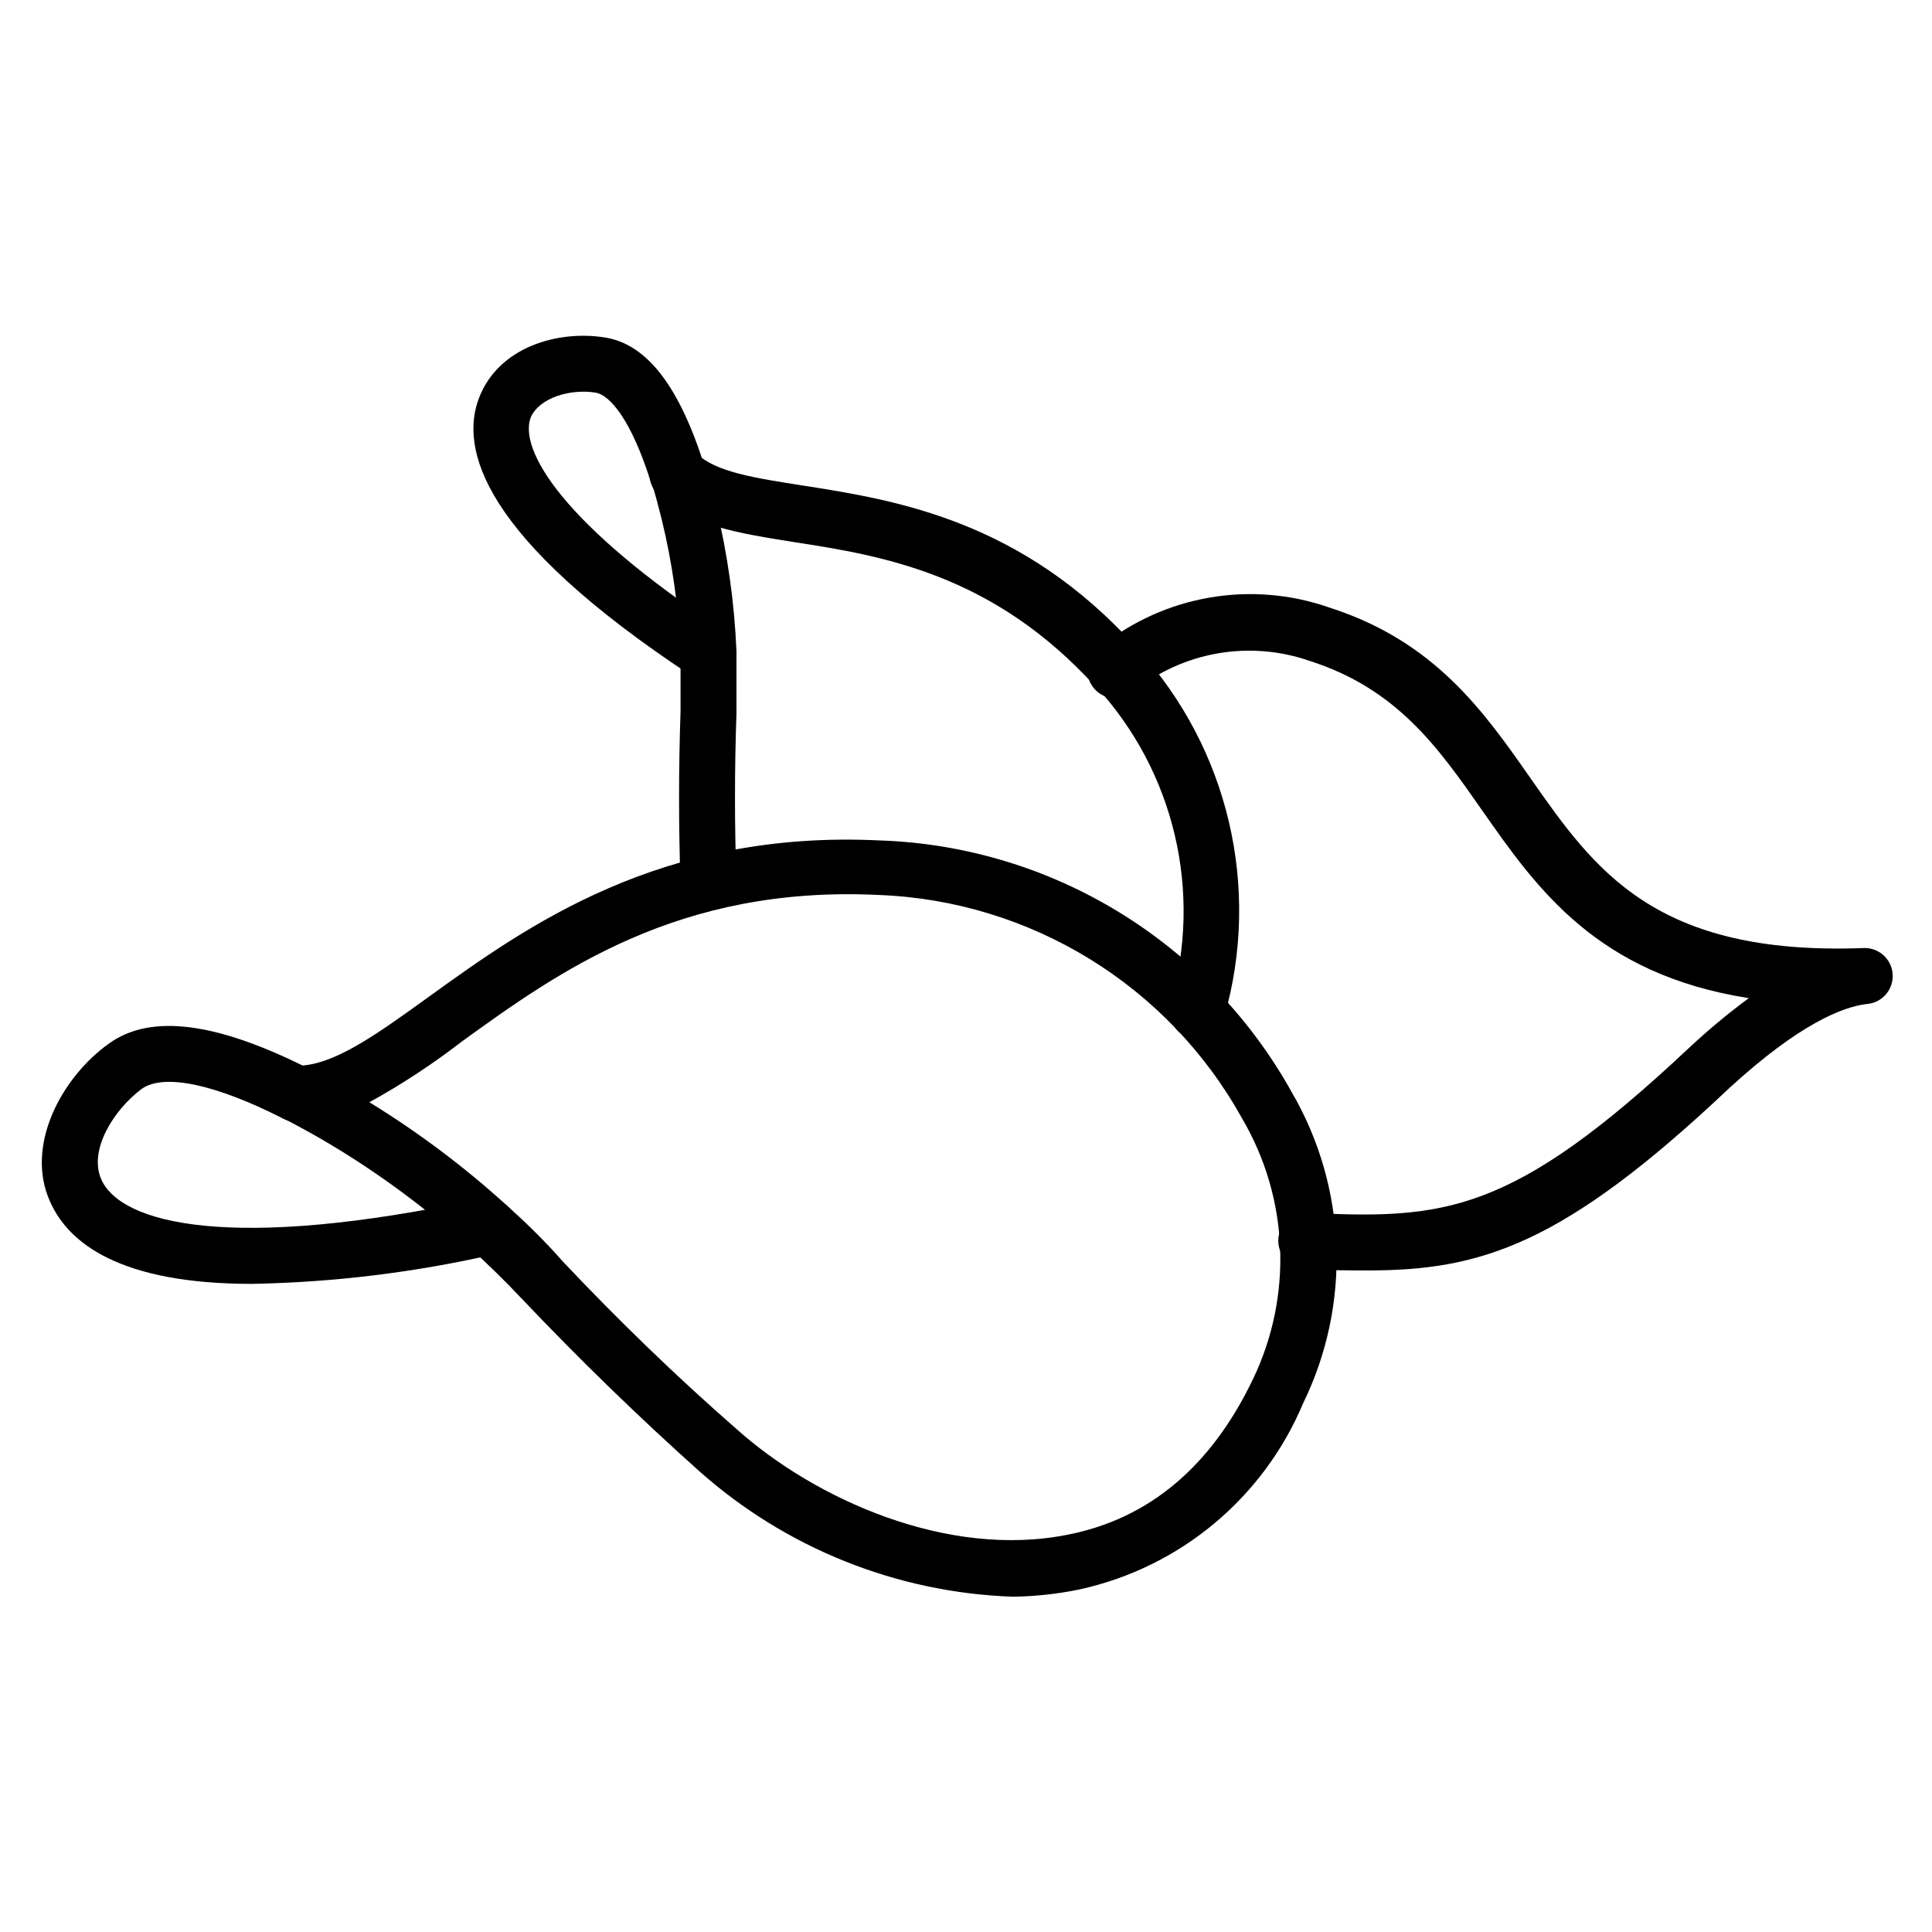
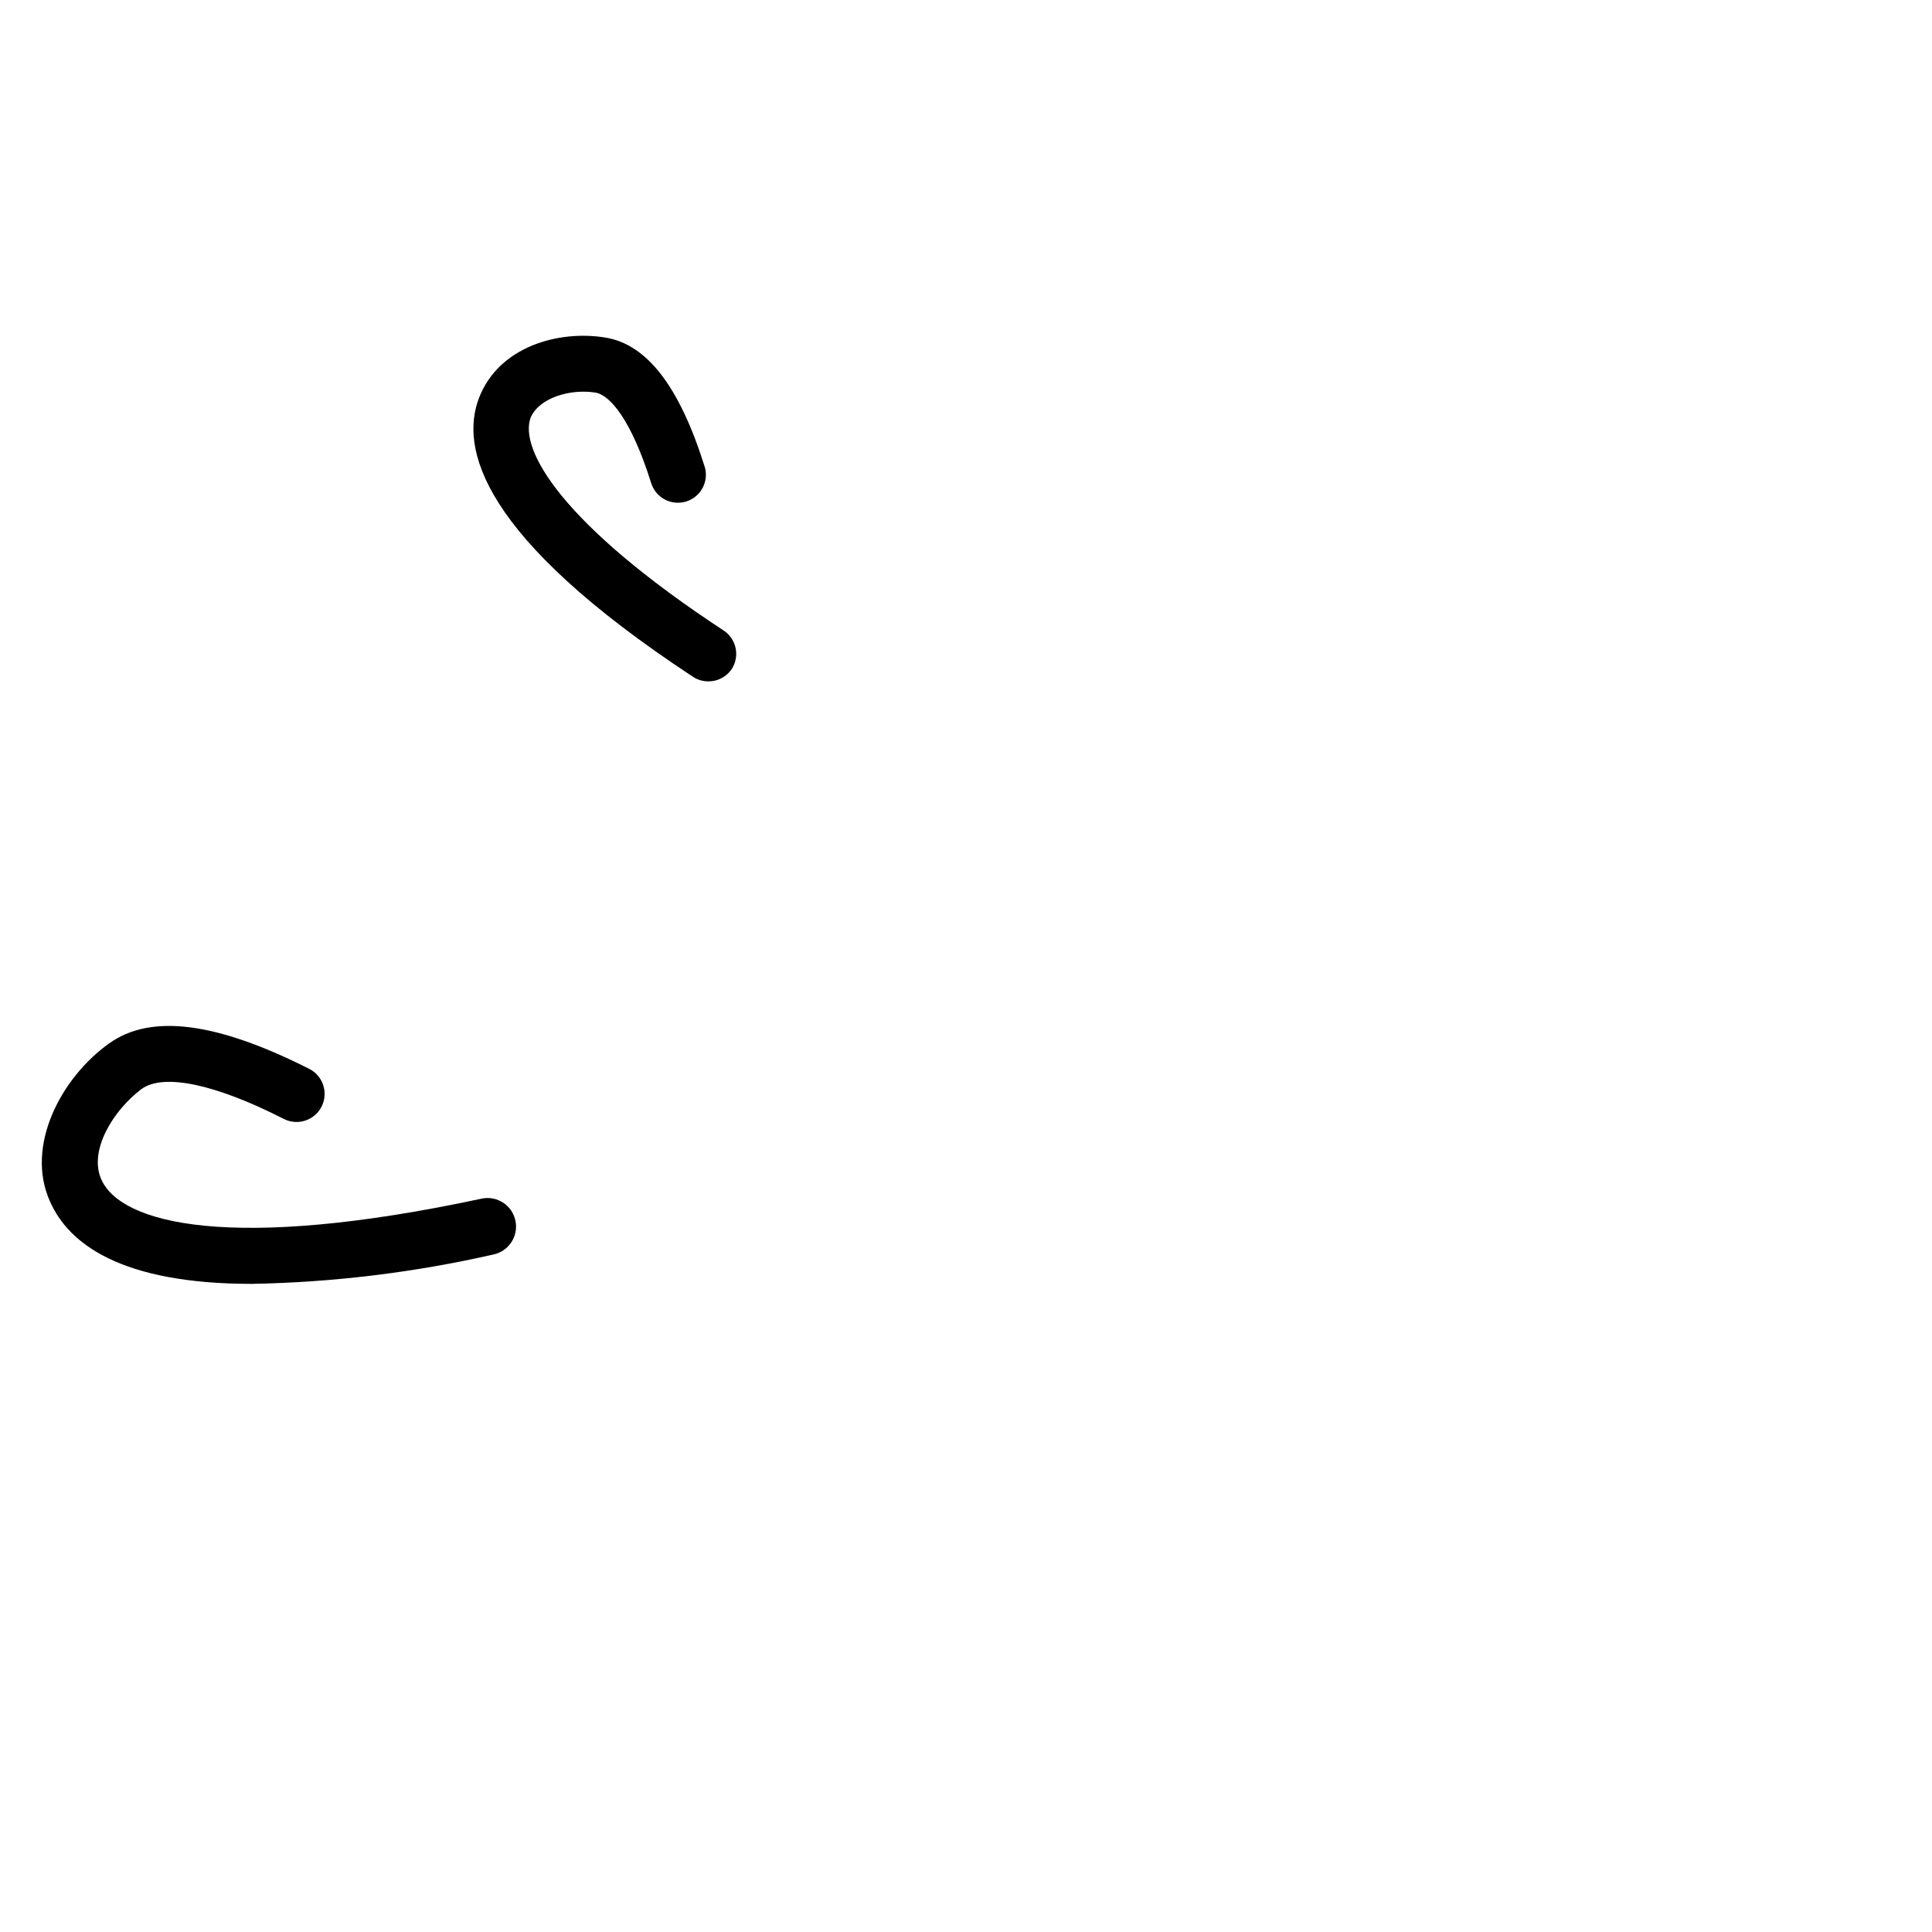
<svg xmlns="http://www.w3.org/2000/svg" fill="#000000" width="800px" height="800px" version="1.1" viewBox="144 144 512 512">
  <g>
    <path d="m210.77 484.24c-34.895 0-48.602-10.742-53.492-21.781-6.742-14.816 3.039-32.969 15.633-41.934 11.039-7.926 28.449-5.703 53.047 6.742v-0.004c3.664 1.863 5.121 6.34 3.262 10.004-1.863 3.664-6.34 5.121-10.004 3.262-18.152-9.262-31.859-12.152-37.711-7.926-7.41 5.559-14.078 16.227-10.668 23.93 5.188 11.781 34.453 19.336 100.84 5.113v-0.004c4.09-0.84 8.09 1.797 8.926 5.891 0.84 4.094-1.797 8.09-5.887 8.93-20.992 4.773-42.418 7.379-63.941 7.777z" />
-     <path d="m412.37 567.14c-30.715-1.07-60.09-12.84-83.055-33.266-16.004-14.301-31.785-29.637-46.973-45.641-4.668-4.965-9.41-9.559-14.078-13.781-11.547-10.43-24.105-19.688-37.488-27.633-3.629-2.148-7.41-4.223-11.113-6.148v-0.004c-3.25-1.383-5.07-4.867-4.352-8.324 0.723-3.461 3.785-5.93 7.316-5.898 9.633 0 20.746-8 34.82-18.152 26.004-18.746 61.496-44.453 119.88-41.562v-0.004c45.5 1.602 86.844 26.898 108.98 66.684 14.723 25.254 15.863 56.191 3.039 82.461-10.543 25.117-32.66 43.527-59.273 49.344-5.828 1.207-11.758 1.852-17.707 1.926zm-170.41-130.99c12.926 7.938 25.078 17.066 36.305 27.266 5.039 4.519 10.078 9.41 14.816 14.816 14.816 15.707 30.375 30.746 46.082 44.453 20.746 18.598 55.938 34.453 87.871 28.008 21.484-4.223 37.934-18.078 48.973-41.121l0.004 0.004c10.641-22.07 9.586-47.996-2.816-69.125-19.512-35.262-56.047-57.746-96.316-59.273-53.121-2.594-84.906 20.375-110.47 38.824-7.769 6.012-15.992 11.41-24.598 16.148z" />
    <path d="m331.76 324.57c-1.445 0.012-2.859-0.398-4.074-1.184-56.309-37.043-61.938-60.68-56.68-74.09 5.262-13.41 20.895-17.855 33.34-15.855 11.113 1.777 19.707 12.965 26.375 34.156h0.004c1.227 3.906-0.945 8.07-4.856 9.297-3.906 1.227-8.07-0.945-9.297-4.852-5.262-16.816-10.965-23.414-14.816-24.004-6.594-1.039-14.816 1.332-17.113 6.594-3.188 8.445 8.219 28.301 51.117 56.453 3.406 2.238 4.367 6.805 2.148 10.227-1.379 2.039-3.684 3.262-6.148 3.258z" />
-     <path d="m331.76 385.62c-4.09 0-7.41-3.316-7.41-7.41-0.52-14.816-0.52-30.375 0-45.641v-15.336 0.004c-0.477-12.07-2.164-24.059-5.035-35.785-0.816-3.262-1.703-6.594-2.668-9.781-0.836-3.75 1.336-7.519 5-8.676 3.664-1.156 7.606 0.68 9.078 4.231 1.113 3.481 2.074 7.41 2.965 10.668h-0.004c3.094 12.68 4.93 25.633 5.484 38.676v16.523c-0.52 14.816-0.52 29.637 0 44.453 0 1.965-0.781 3.848-2.172 5.238-1.387 1.387-3.273 2.168-5.238 2.168z" />
-     <path d="m461.34 419.04c-0.688 0.109-1.387 0.109-2.074 0-3.926-1.145-6.184-5.258-5.039-9.188 8.508-29.516 1.008-61.332-19.781-83.941-2.719-3.07-2.438-7.766 0.629-10.484 3.07-2.723 7.766-2.441 10.484 0.629 24 26.316 32.66 63.18 22.895 97.43-0.84 3.246-3.758 5.527-7.113 5.555z" />
-     <path d="m440.01 328.57c-2.117 0.02-4.141-0.871-5.559-2.441-27.043-29.859-56.234-34.824-79.941-38.453-14.816-2.371-27.859-4.371-36.082-12.668v-0.004c-2.988-2.82-3.121-7.531-0.297-10.52 2.824-2.988 7.535-3.121 10.52-0.297 4.891 4.891 15.559 6.519 27.859 8.445 24.672 3.852 58.383 9.113 88.906 43.27 2.699 3.07 2.398 7.746-0.664 10.445-1.258 1.297-2.945 2.086-4.742 2.223z" />
-     <path d="m506.39 480.68c-5.113 0-10.445 0-16.227-0.445-4.09 0-7.406-3.316-7.406-7.41-0.004-2.031 0.828-3.973 2.297-5.375 1.473-1.398 3.453-2.137 5.481-2.035 36.008 1.703 53.938 0.594 100.91-43.566v0.004c5.07-4.754 10.414-9.207 16.004-13.336-40.23-6.297-56.16-29.043-70.535-49.566-11.633-16.672-22.598-32.379-45.789-39.785h0.004c-15.91-5.559-33.559-2.504-46.676 8.074-1.559 1.355-3.609 2.004-5.66 1.781-2.055-0.223-3.922-1.289-5.152-2.945-1.234-1.656-1.719-3.75-1.34-5.781 0.379-2.027 1.59-3.809 3.336-4.91 17.086-13.684 40.016-17.605 60.68-10.371 27.934 8.965 40.898 27.488 53.418 45.418 16.816 24.004 32.746 46.824 87.871 44.824 4.09-0.309 7.656 2.762 7.965 6.852 0.305 4.094-2.762 7.66-6.856 7.965-6.371 0.742-17.855 5.262-36.379 22.227-44.156 41.789-66.012 48.383-95.945 48.383z" />
  </g>
</svg>